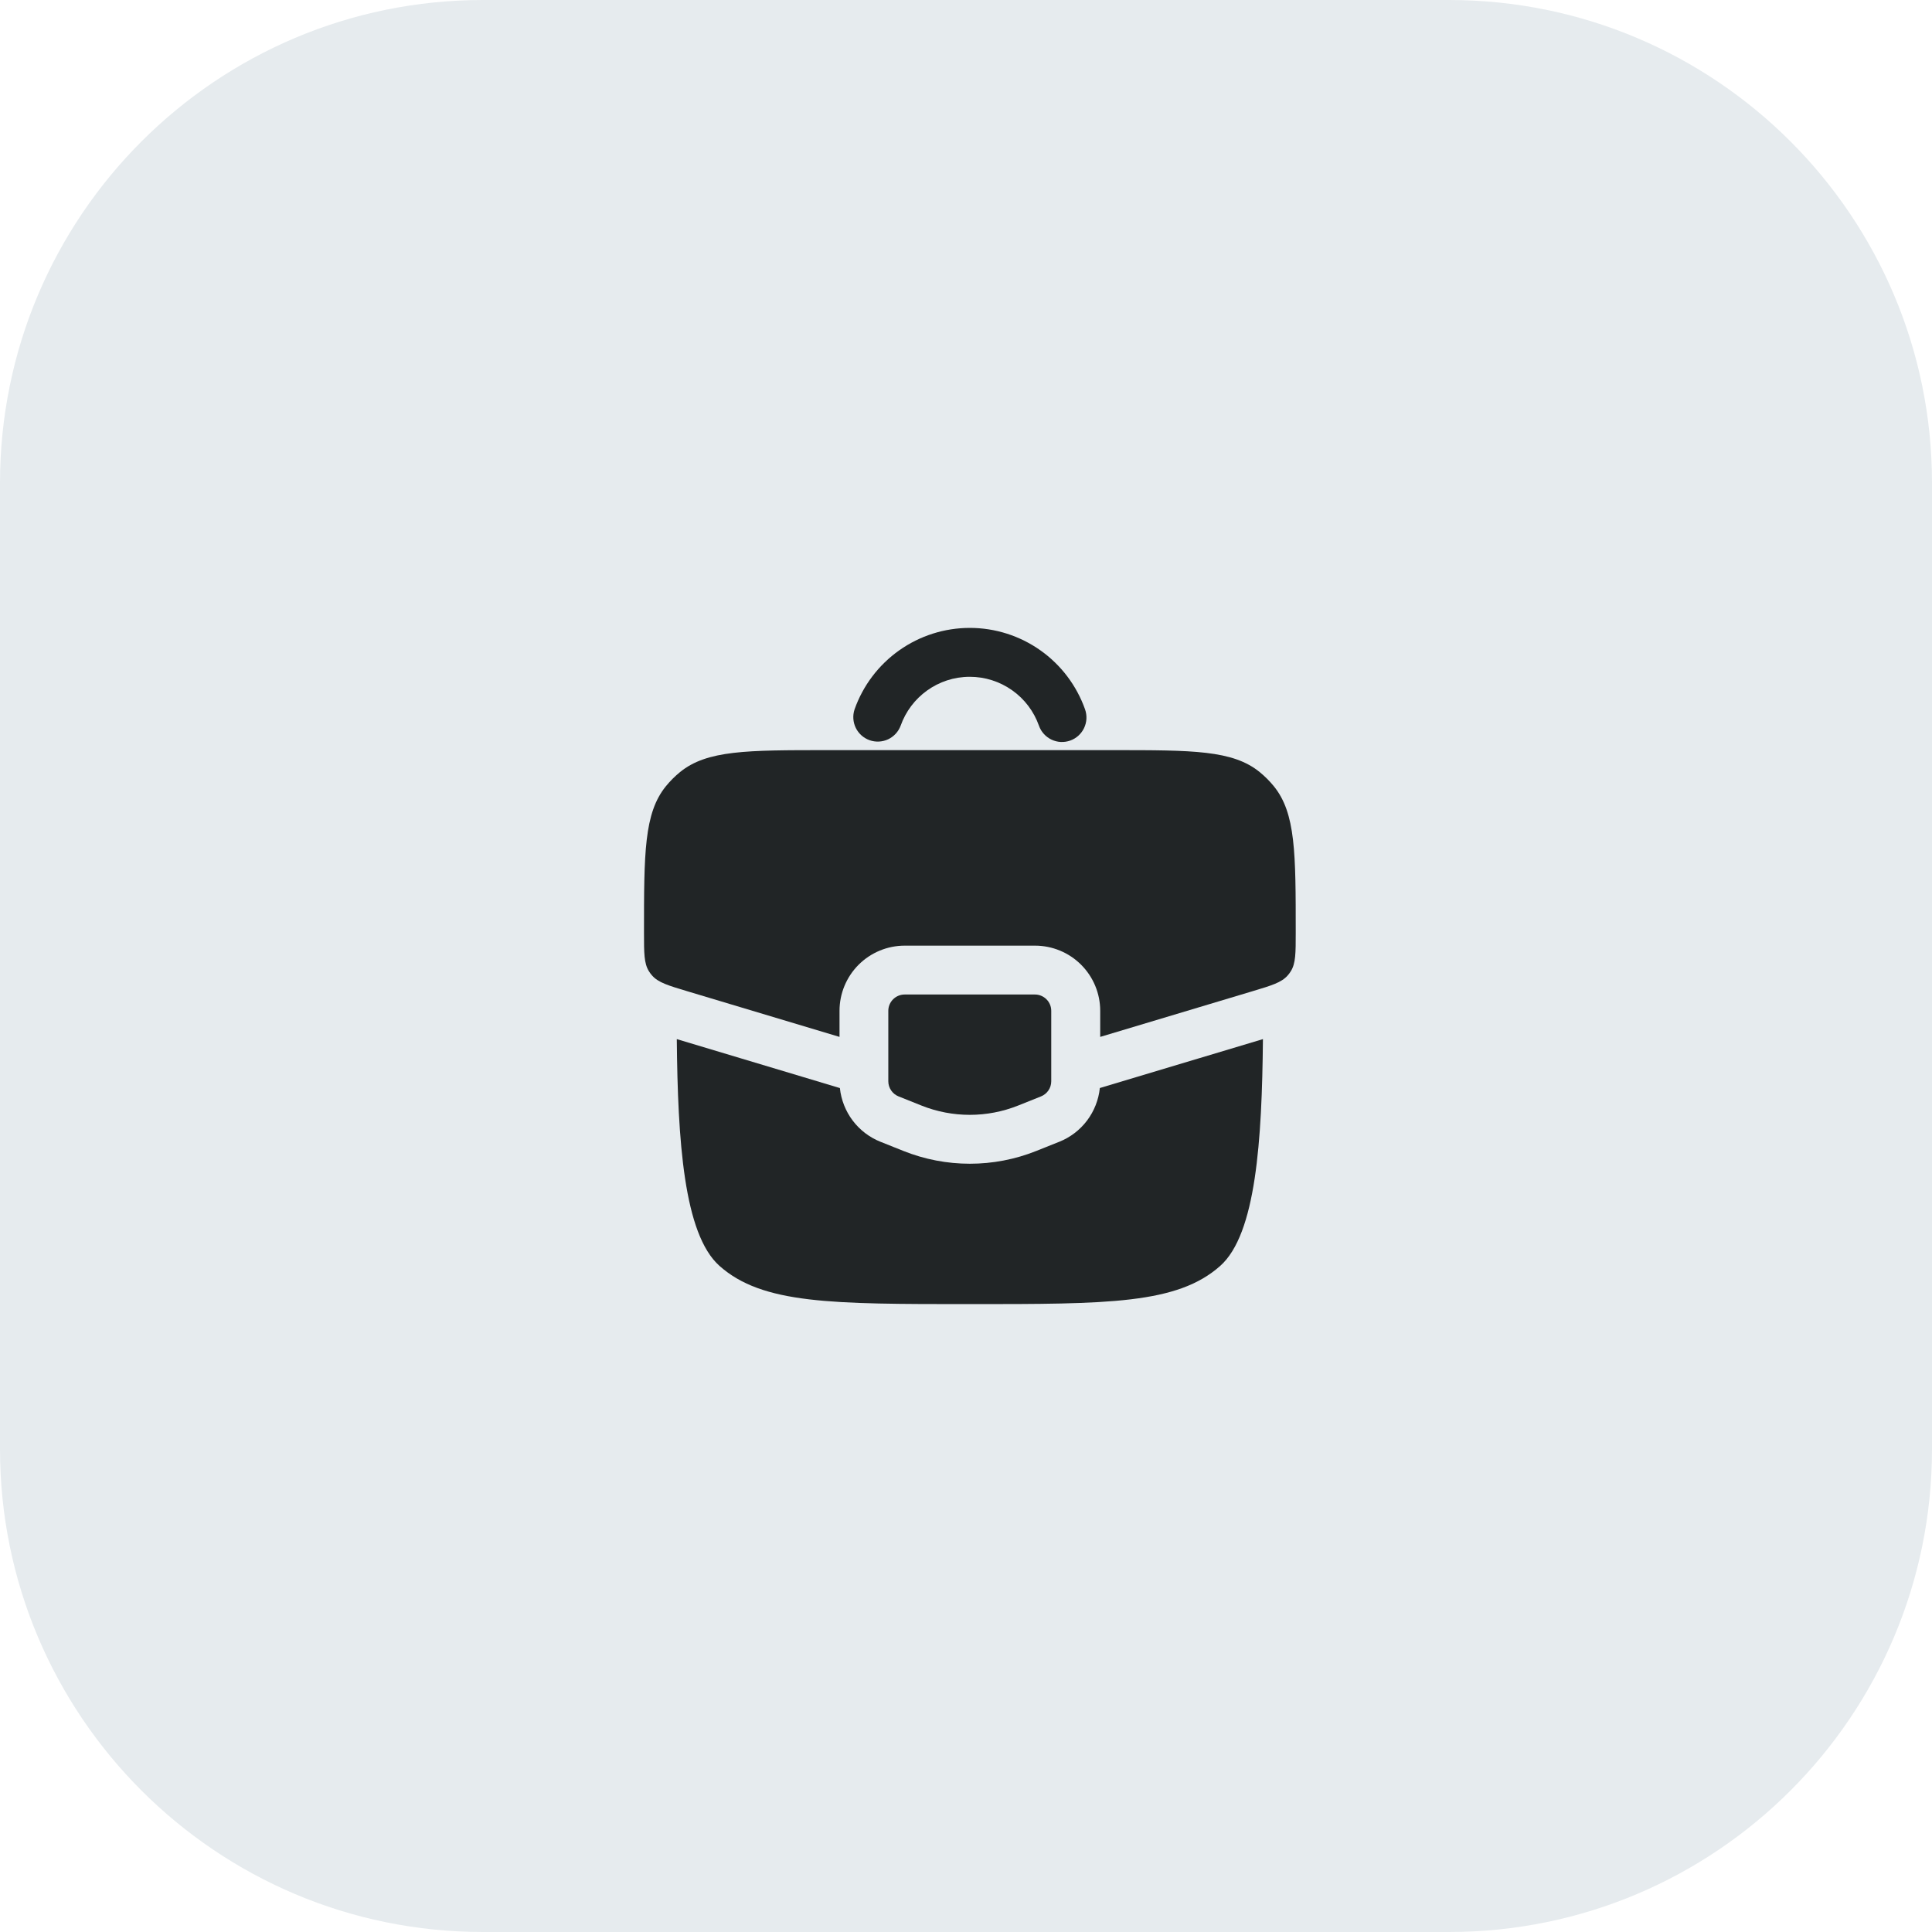
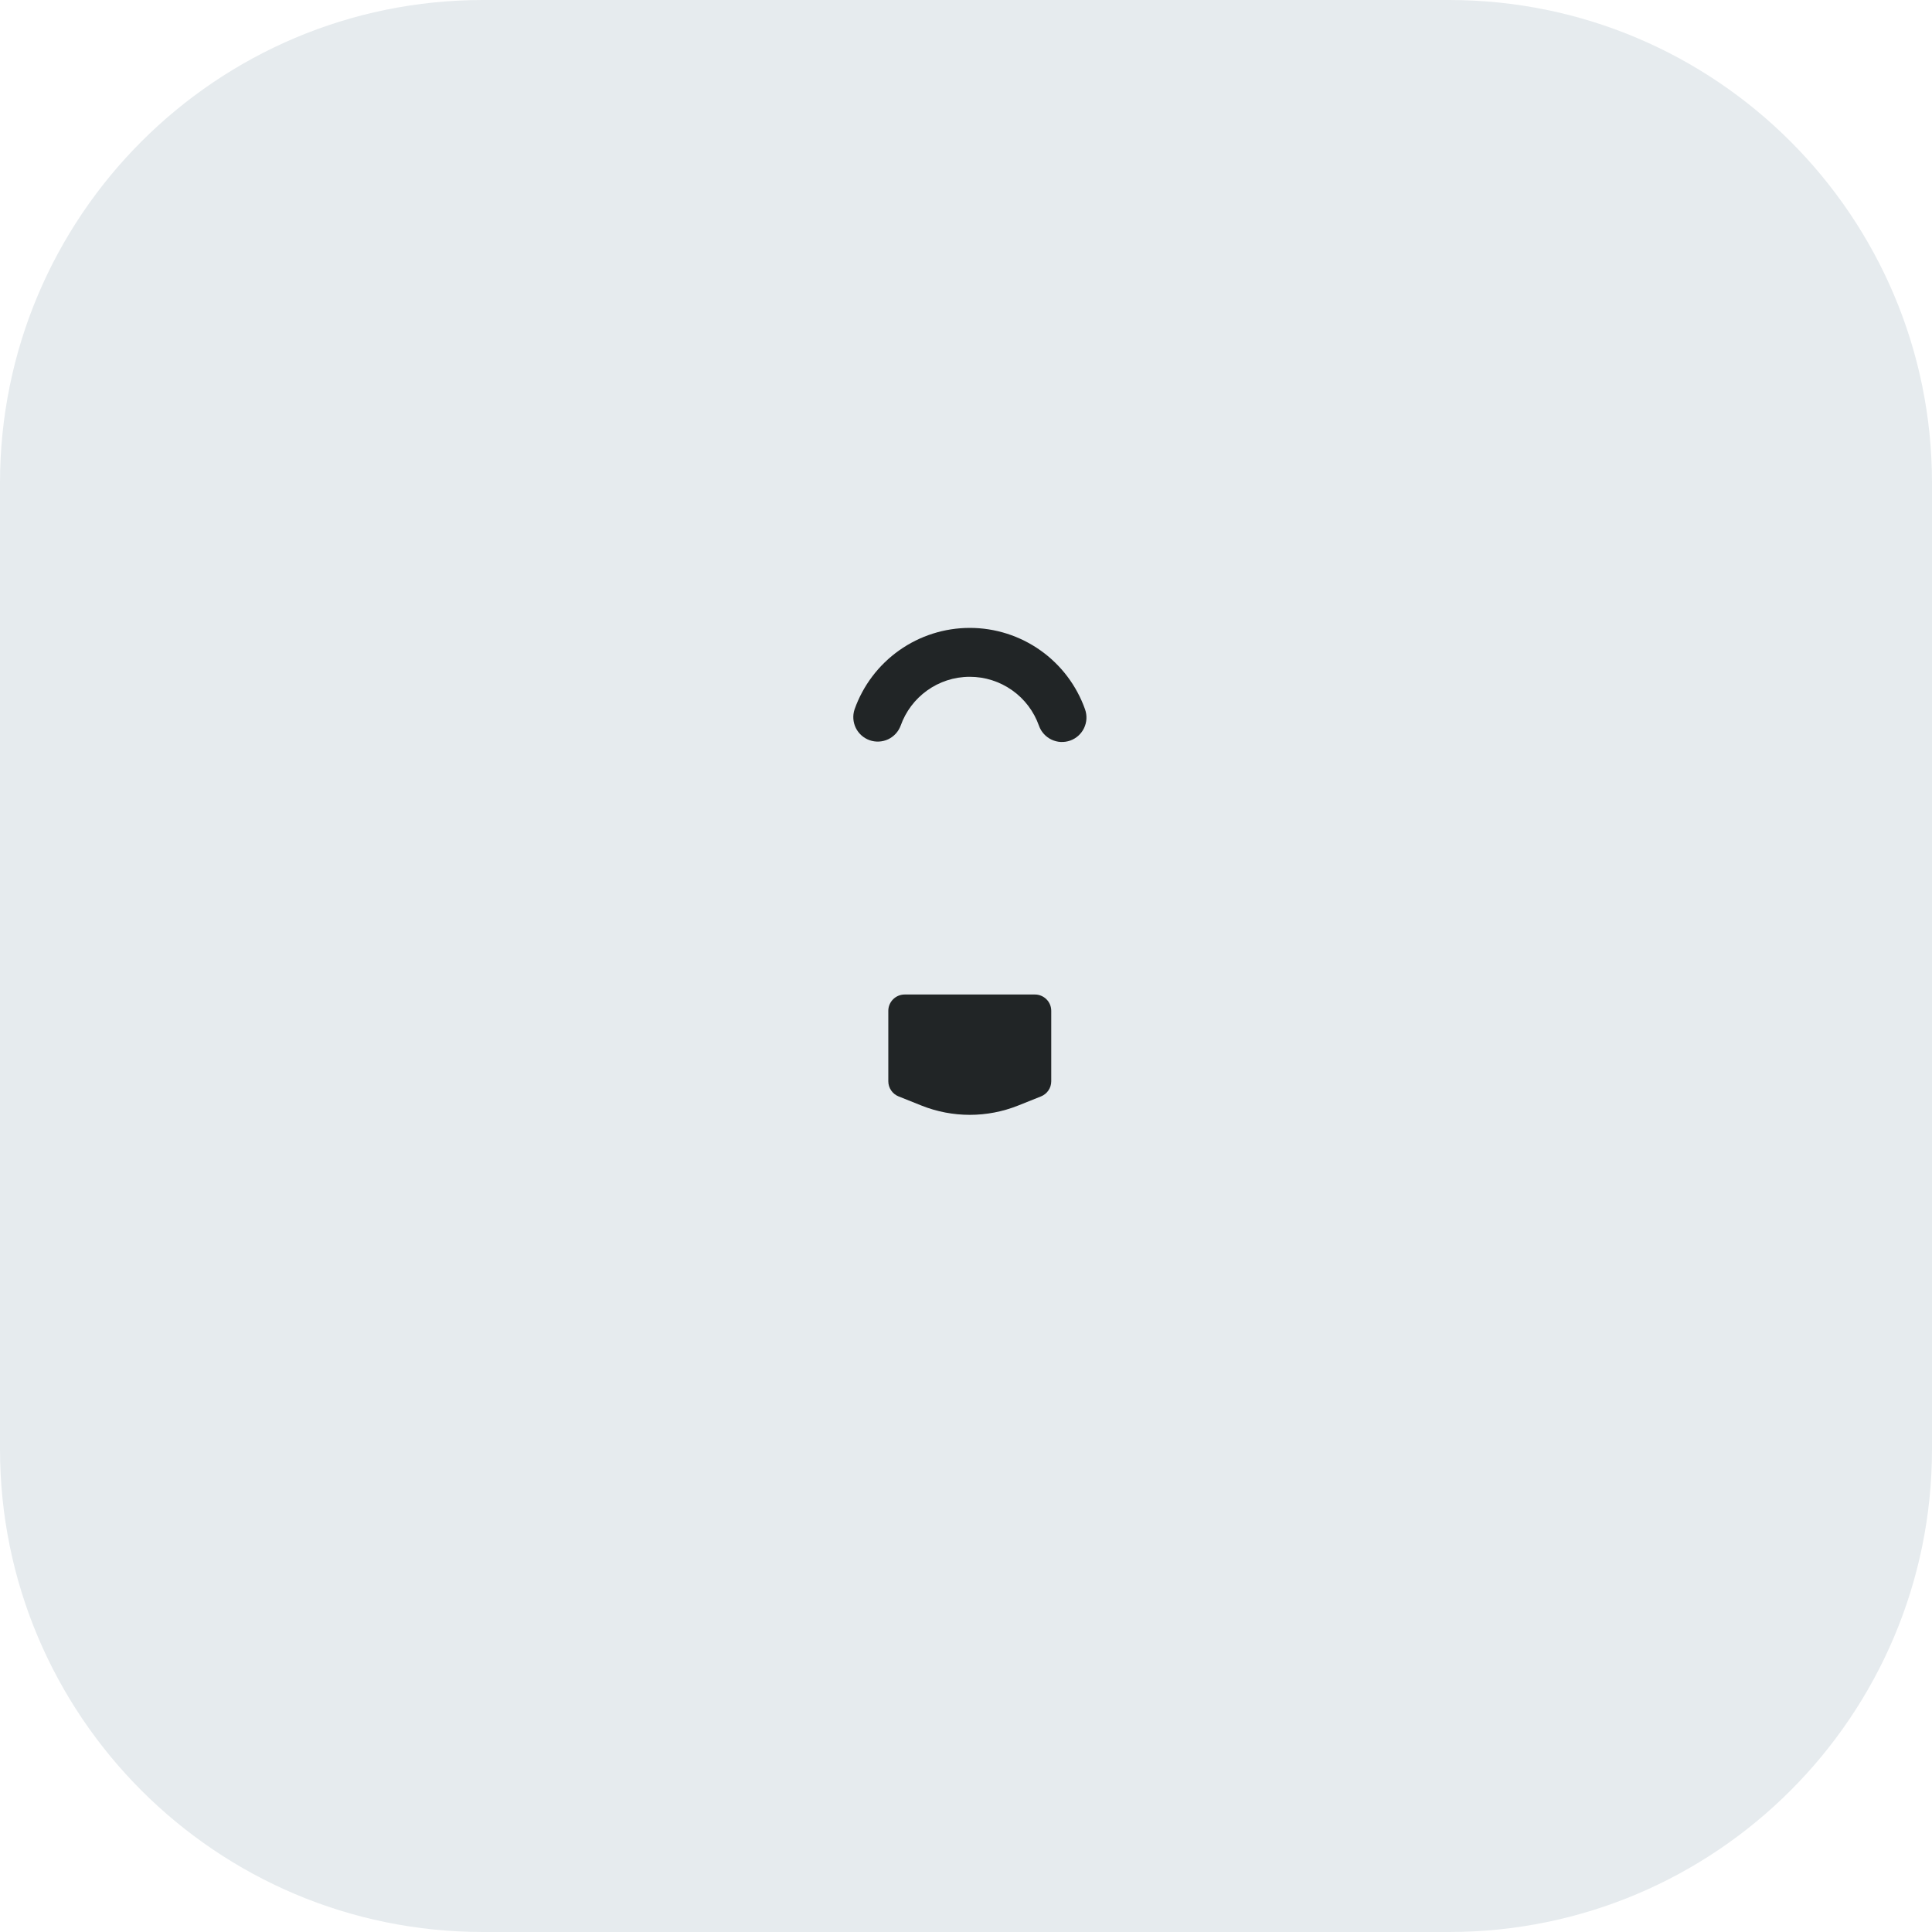
<svg xmlns="http://www.w3.org/2000/svg" width="75" height="75" viewBox="0 0 75 75" fill="none">
  <g clip-path="url(#clip0_440_1246)">
    <path d="M56.25 0H18.75C8.395 0 0 8.395 0 18.75V56.25C0 66.605 8.395 75 18.75 75H56.25C66.605 75 75 66.605 75 56.25V18.75C75 8.395 66.605 0 56.25 0Z" fill="#E6EBEE" />
    <path fill-rule="evenodd" clip-rule="evenodd" d="M37.647 26.273C36.41 26.273 35.354 27.064 34.963 28.171C34.876 28.404 34.701 28.594 34.476 28.7C34.25 28.805 33.992 28.817 33.758 28.735C33.523 28.651 33.33 28.48 33.221 28.256C33.112 28.032 33.095 27.774 33.174 27.538C33.501 26.613 34.107 25.812 34.908 25.246C35.709 24.679 36.667 24.375 37.648 24.375C38.629 24.375 39.586 24.679 40.388 25.246C41.189 25.812 41.794 26.613 42.122 27.538C42.163 27.656 42.181 27.78 42.175 27.905C42.168 28.029 42.137 28.151 42.083 28.264C42.029 28.376 41.954 28.477 41.861 28.561C41.769 28.644 41.66 28.708 41.543 28.75C41.425 28.791 41.301 28.809 41.176 28.803C41.052 28.796 40.93 28.765 40.817 28.711C40.705 28.657 40.604 28.582 40.521 28.489C40.437 28.397 40.373 28.288 40.332 28.171C40.135 27.616 39.772 27.135 39.291 26.796C38.81 26.456 38.236 26.273 37.647 26.273Z" fill="#212526" />
    <path d="M40.177 38.607H35.117C34.949 38.607 34.788 38.674 34.67 38.793C34.551 38.911 34.484 39.072 34.484 39.24V41.975C34.484 42.101 34.522 42.225 34.593 42.329C34.664 42.434 34.764 42.515 34.882 42.562L35.767 42.916C36.974 43.399 38.32 43.399 39.527 42.916L40.412 42.562C40.529 42.515 40.63 42.434 40.701 42.329C40.772 42.225 40.809 42.101 40.809 41.975V39.24C40.809 39.072 40.743 38.911 40.624 38.793C40.505 38.674 40.345 38.607 40.177 38.607Z" fill="#212526" />
-     <path d="M32.603 42.238L26.273 40.338C26.311 44.277 26.541 47.907 27.932 49.143C29.599 50.625 32.284 50.625 37.65 50.625C43.016 50.625 45.7 50.625 47.368 49.143C48.759 47.907 48.989 44.277 49.027 40.338L42.696 42.237C42.648 42.695 42.476 43.132 42.199 43.5C41.921 43.868 41.548 44.153 41.12 44.324L40.234 44.678C38.575 45.342 36.725 45.342 35.066 44.678L34.18 44.324C33.752 44.153 33.379 43.868 33.101 43.5C32.824 43.132 32.652 42.695 32.604 42.237M32.095 29.12H43.205C46.304 29.12 47.853 29.12 48.9 29.971C49.102 30.136 49.285 30.319 49.449 30.52C50.3 31.567 50.3 33.116 50.3 36.215C50.3 37.002 50.3 37.395 50.11 37.702C50.073 37.762 50.031 37.819 49.984 37.871C49.743 38.142 49.368 38.255 48.615 38.481L42.71 40.252V39.24C42.71 38.569 42.444 37.926 41.969 37.451C41.495 36.977 40.851 36.71 40.18 36.71H35.12C34.449 36.71 33.806 36.977 33.331 37.451C32.857 37.926 32.59 38.569 32.59 39.24V40.252L26.685 38.481C25.932 38.255 25.555 38.142 25.316 37.871C25.269 37.819 25.227 37.762 25.19 37.702C25 37.395 25 37.002 25 36.215C25 33.116 25 31.567 25.851 30.52C26.016 30.318 26.199 30.135 26.4 29.971C27.447 29.12 28.996 29.12 32.095 29.12Z" fill="#212526" />
  </g>
  <defs>
    <clipPath id="clip0_440_1246">
      <rect width="75" height="75" fill="white" />
    </clipPath>
  </defs>
</svg>